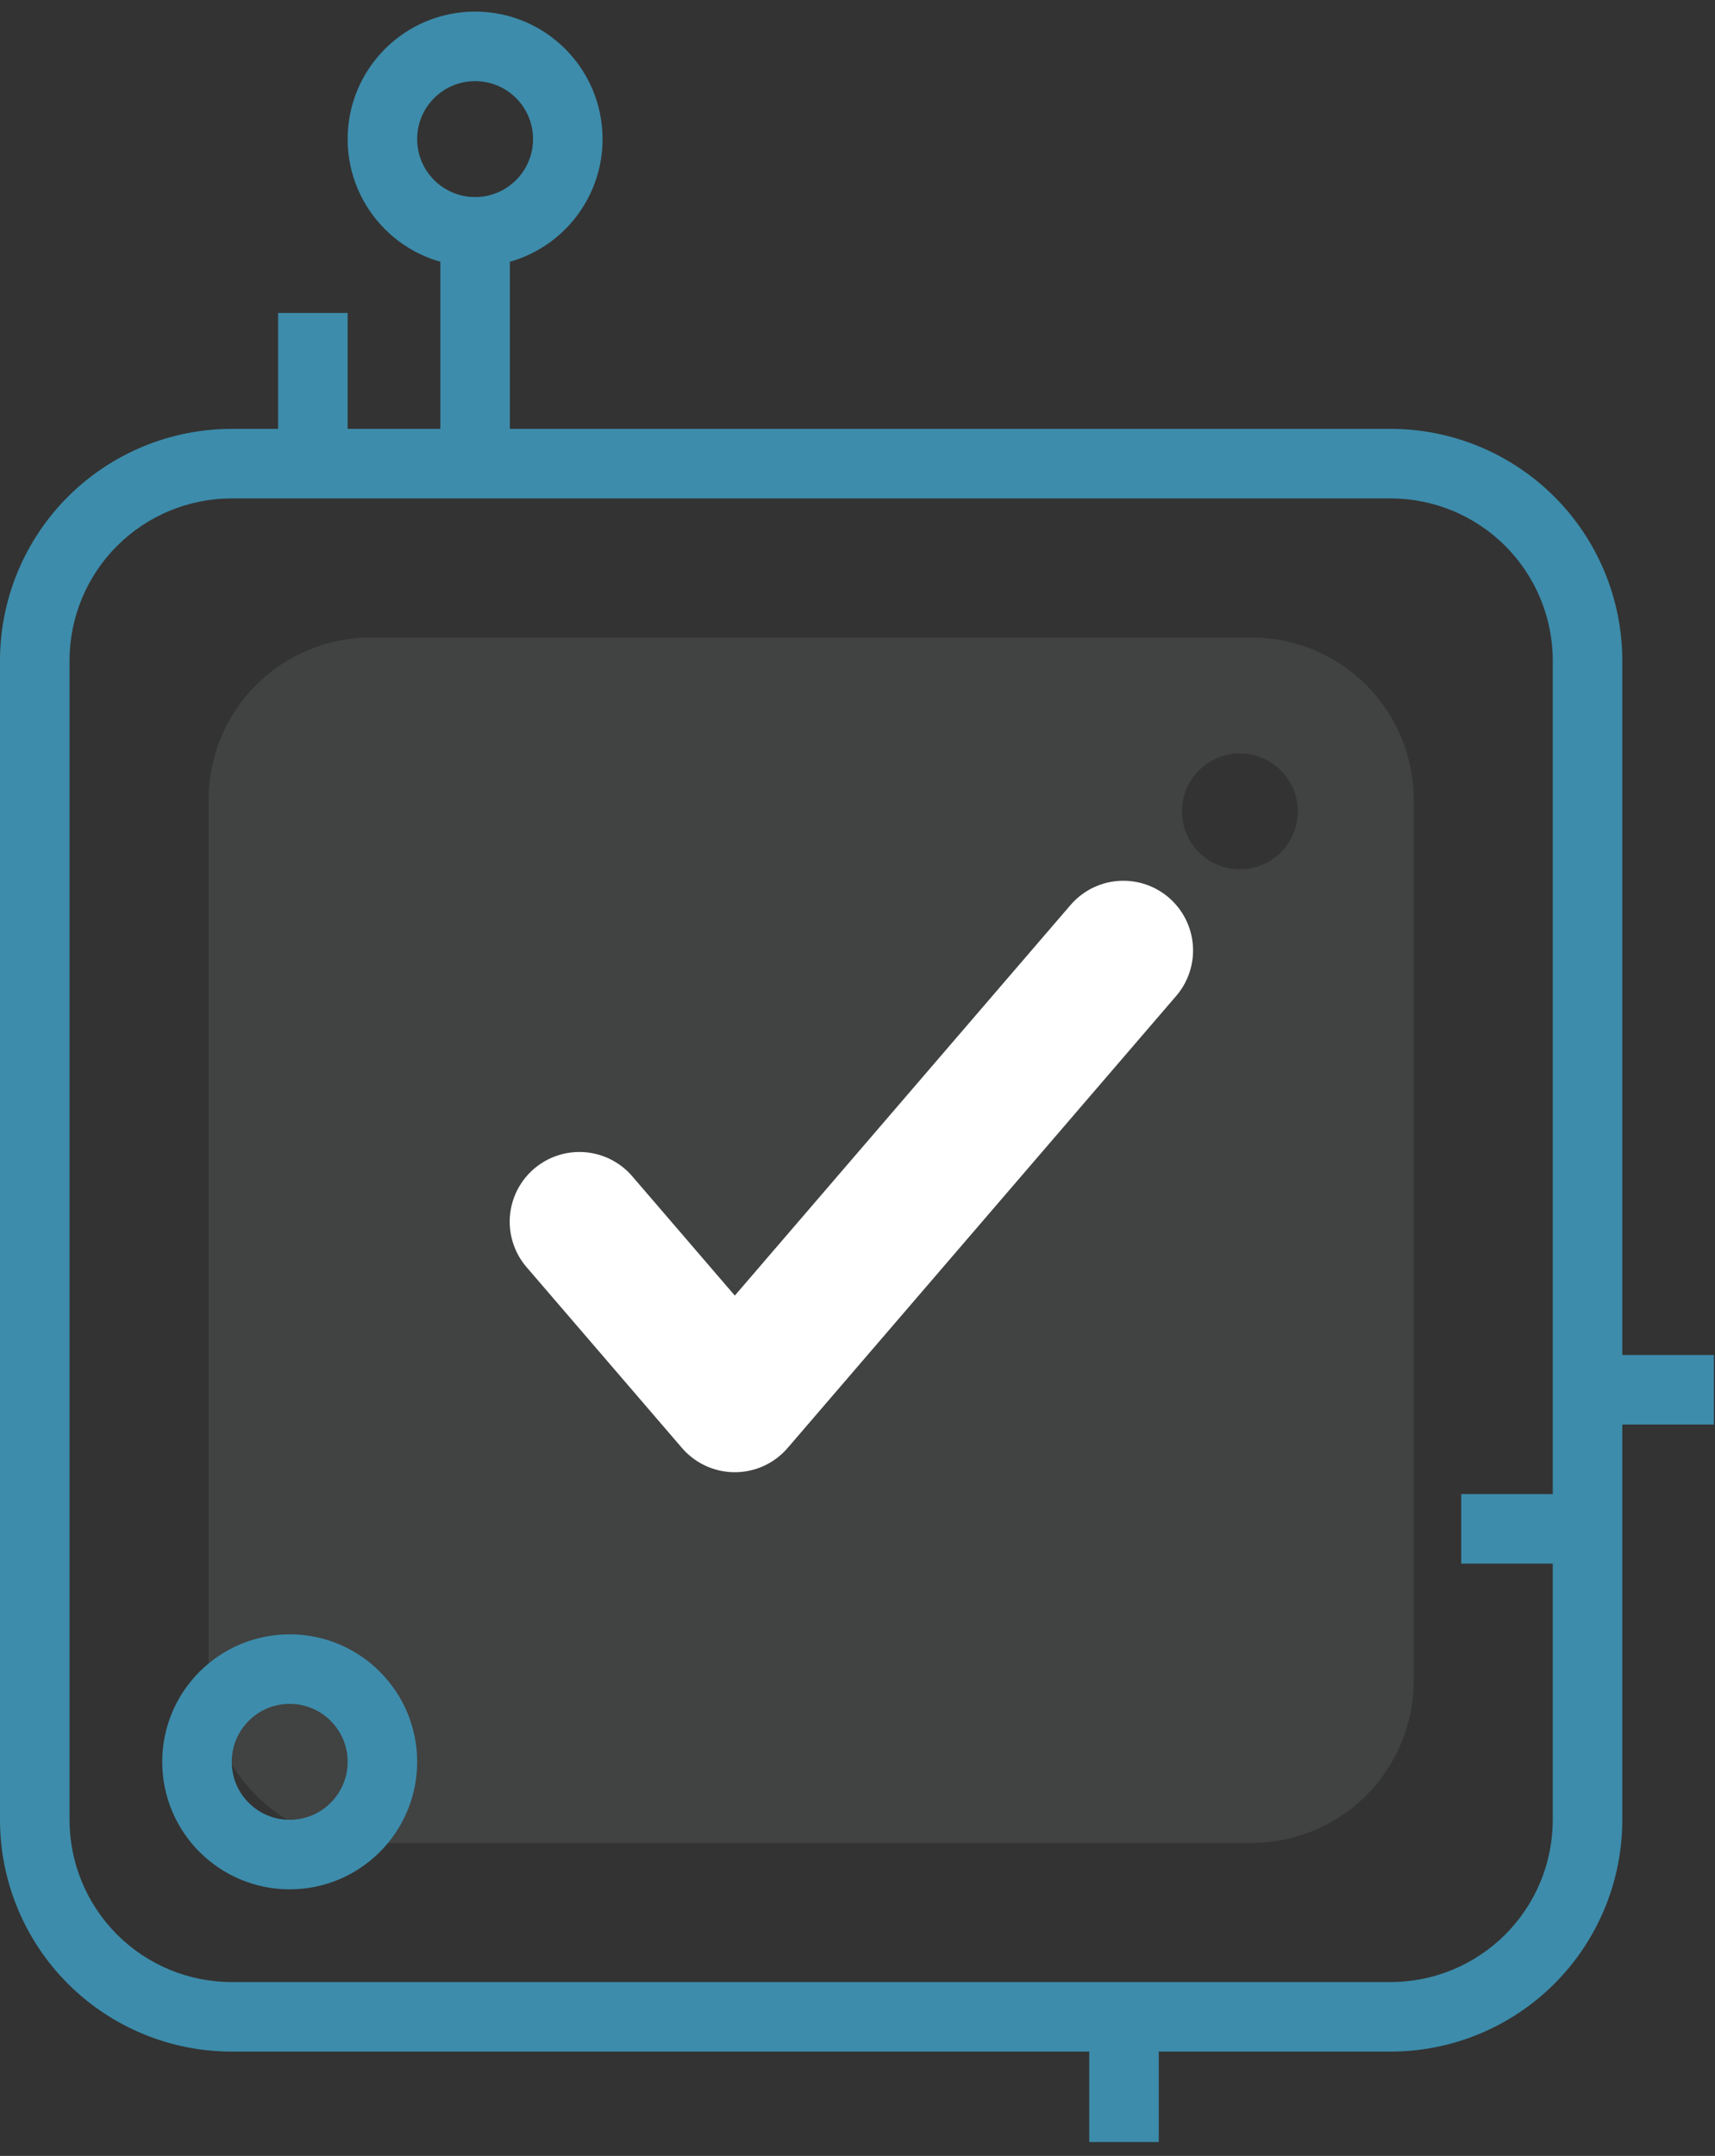
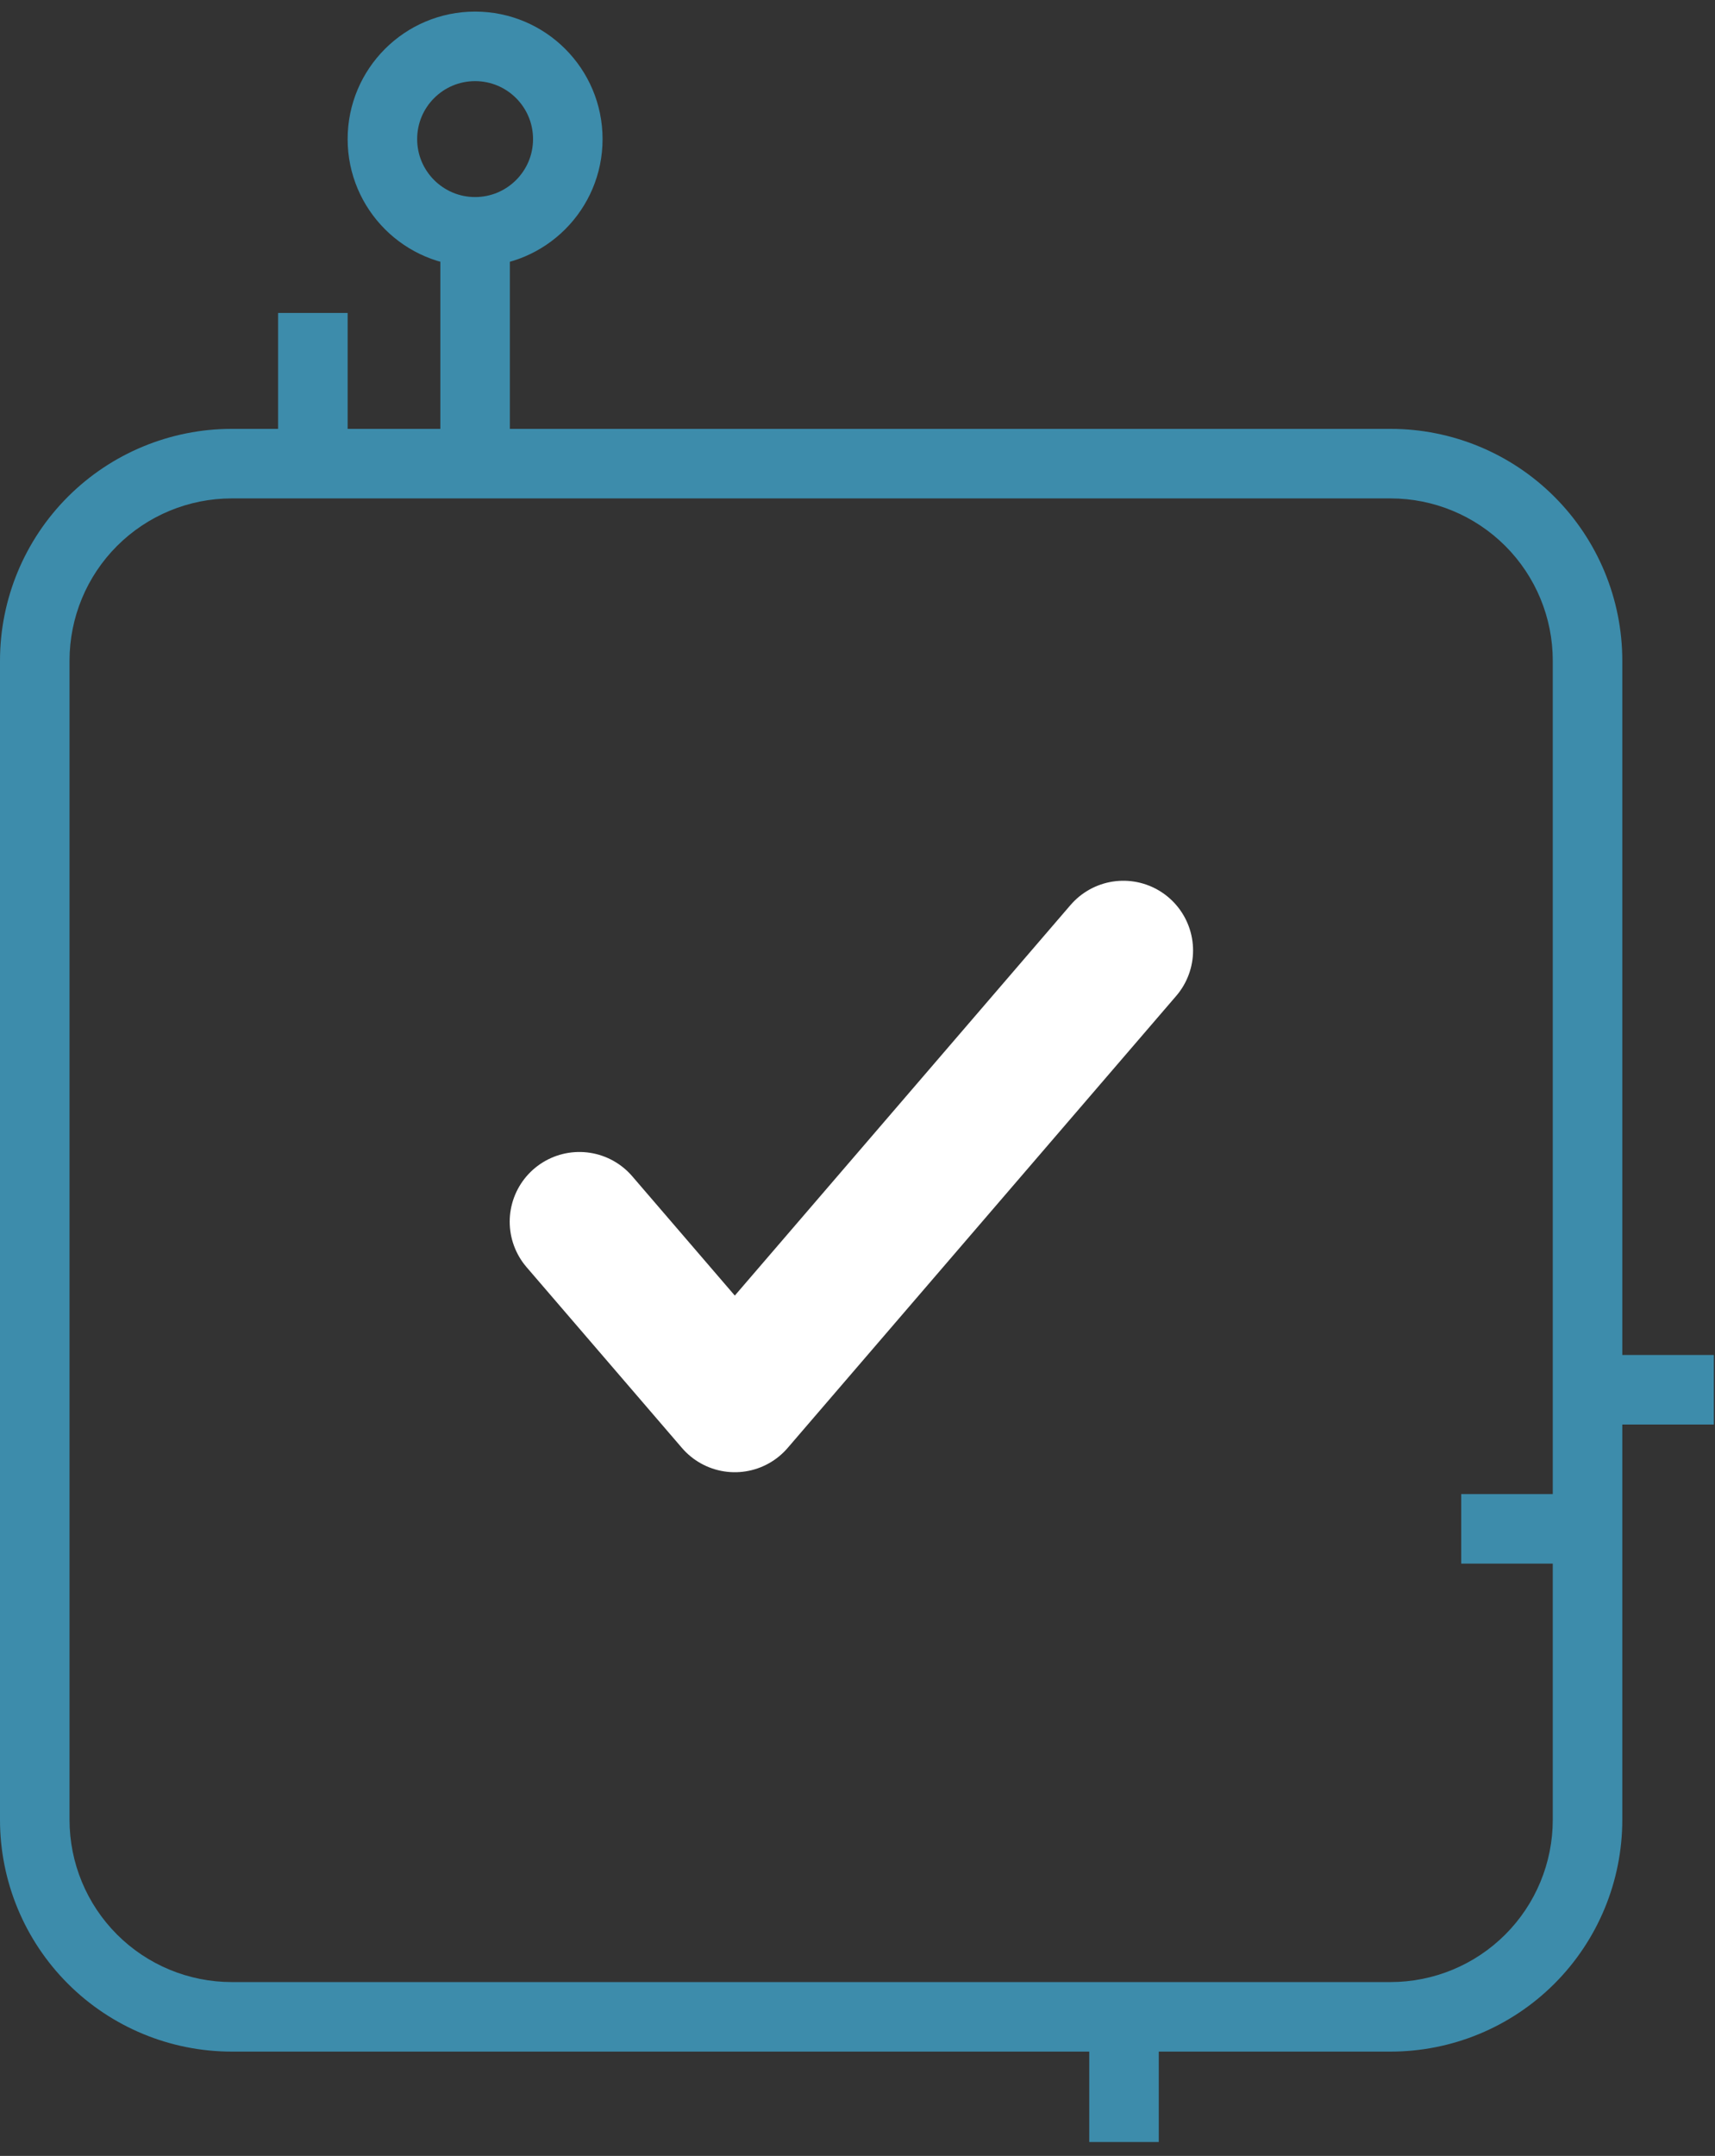
<svg xmlns="http://www.w3.org/2000/svg" width="74" height="93" viewBox="0 0 74 93" fill="none">
  <rect x="0" y="0" width="74" height="93" fill="#333333" stroke="none" />
  <g clip-path="url(#clip0_119_42)">
    <path d="M60 21.5C61.856 21.5 63.637 22.238 64.95 23.55C66.263 24.863 67 26.643 67 28.5V78.5C67 80.356 66.263 82.137 64.95 83.45C63.637 84.763 61.856 85.5 60 85.5H10C8.143 85.5 6.363 84.763 5.05 83.45C3.737 82.137 3 80.356 3 78.5V28.5C3 26.643 3.737 24.863 5.05 23.55C6.363 22.238 8.143 21.5 10 21.5H60ZM60 18.5H10C7.348 18.5 4.804 19.554 2.929 21.429C1.054 23.304 0 25.848 0 28.5V78.5C0 81.152 1.054 83.696 2.929 85.571C4.804 87.446 7.348 88.5 10 88.5H60C62.652 88.5 65.196 87.446 67.071 85.571C68.946 83.696 70 81.152 70 78.5V28.5C70 25.848 68.946 23.304 67.071 21.429C65.196 19.554 62.652 18.5 60 18.5Z" fill="#3D8CAB" />
    <path d="M20.5 19V10.5M13.5 19V13.5M48.5 92.4V87.5M73.95 59.95H68.45" stroke="#3D8CAB" stroke-width="3" stroke-miterlimit="10" />
-     <path opacity="0.25" d="M9 34.5V72.5C9 74.356 9.738 76.137 11.05 77.45C12.363 78.763 14.143 79.5 16 79.5H54C55.856 79.5 57.637 78.763 58.95 77.45C60.263 76.137 61 74.356 61 72.5V34.5C61 32.644 60.263 30.863 58.95 29.55C57.637 28.238 55.856 27.5 54 27.5H16C14.143 27.5 12.363 28.238 11.05 29.55C9.738 30.863 9 32.644 9 34.5ZM51 35C51 34.505 51.147 34.022 51.421 33.611C51.696 33.2 52.087 32.88 52.543 32.69C53 32.501 53.503 32.452 53.988 32.548C54.473 32.645 54.918 32.883 55.268 33.232C55.617 33.582 55.855 34.027 55.952 34.512C56.048 34.997 55.999 35.5 55.81 35.957C55.62 36.413 55.3 36.804 54.889 37.079C54.478 37.353 53.995 37.5 53.5 37.5C52.837 37.5 52.201 37.237 51.732 36.768C51.263 36.299 51 35.663 51 35Z" fill="#6D7170" />
    <path d="M67.95 65.95H63.05" stroke="#3D8CAB" stroke-width="3" stroke-miterlimit="10" />
    <path d="M20.5 10C22.709 10 24.5 8.209 24.5 6C24.5 3.791 22.709 2 20.5 2C18.291 2 16.5 3.791 16.5 6C16.5 8.209 18.291 10 20.5 10Z" stroke="#3D8CAB" stroke-width="3" stroke-miterlimit="10" />
-     <path d="M12.5 80C14.709 80 16.5 78.209 16.5 76C16.5 73.791 14.709 72 12.5 72C10.291 72 8.5 73.791 8.5 76C8.5 78.209 10.291 80 12.5 80Z" stroke="#3D8CAB" stroke-width="3" stroke-miterlimit="10" />
    <path d="M25 52.7L31.706 60.5L48.472 41" stroke="white" stroke-width="6.014" stroke-linecap="round" stroke-linejoin="round" />
  </g>
  <defs>
    <clipPath id="clip0_119_42">
      <rect width="74" height="93" fill="white" />
    </clipPath>
  </defs>
</svg>